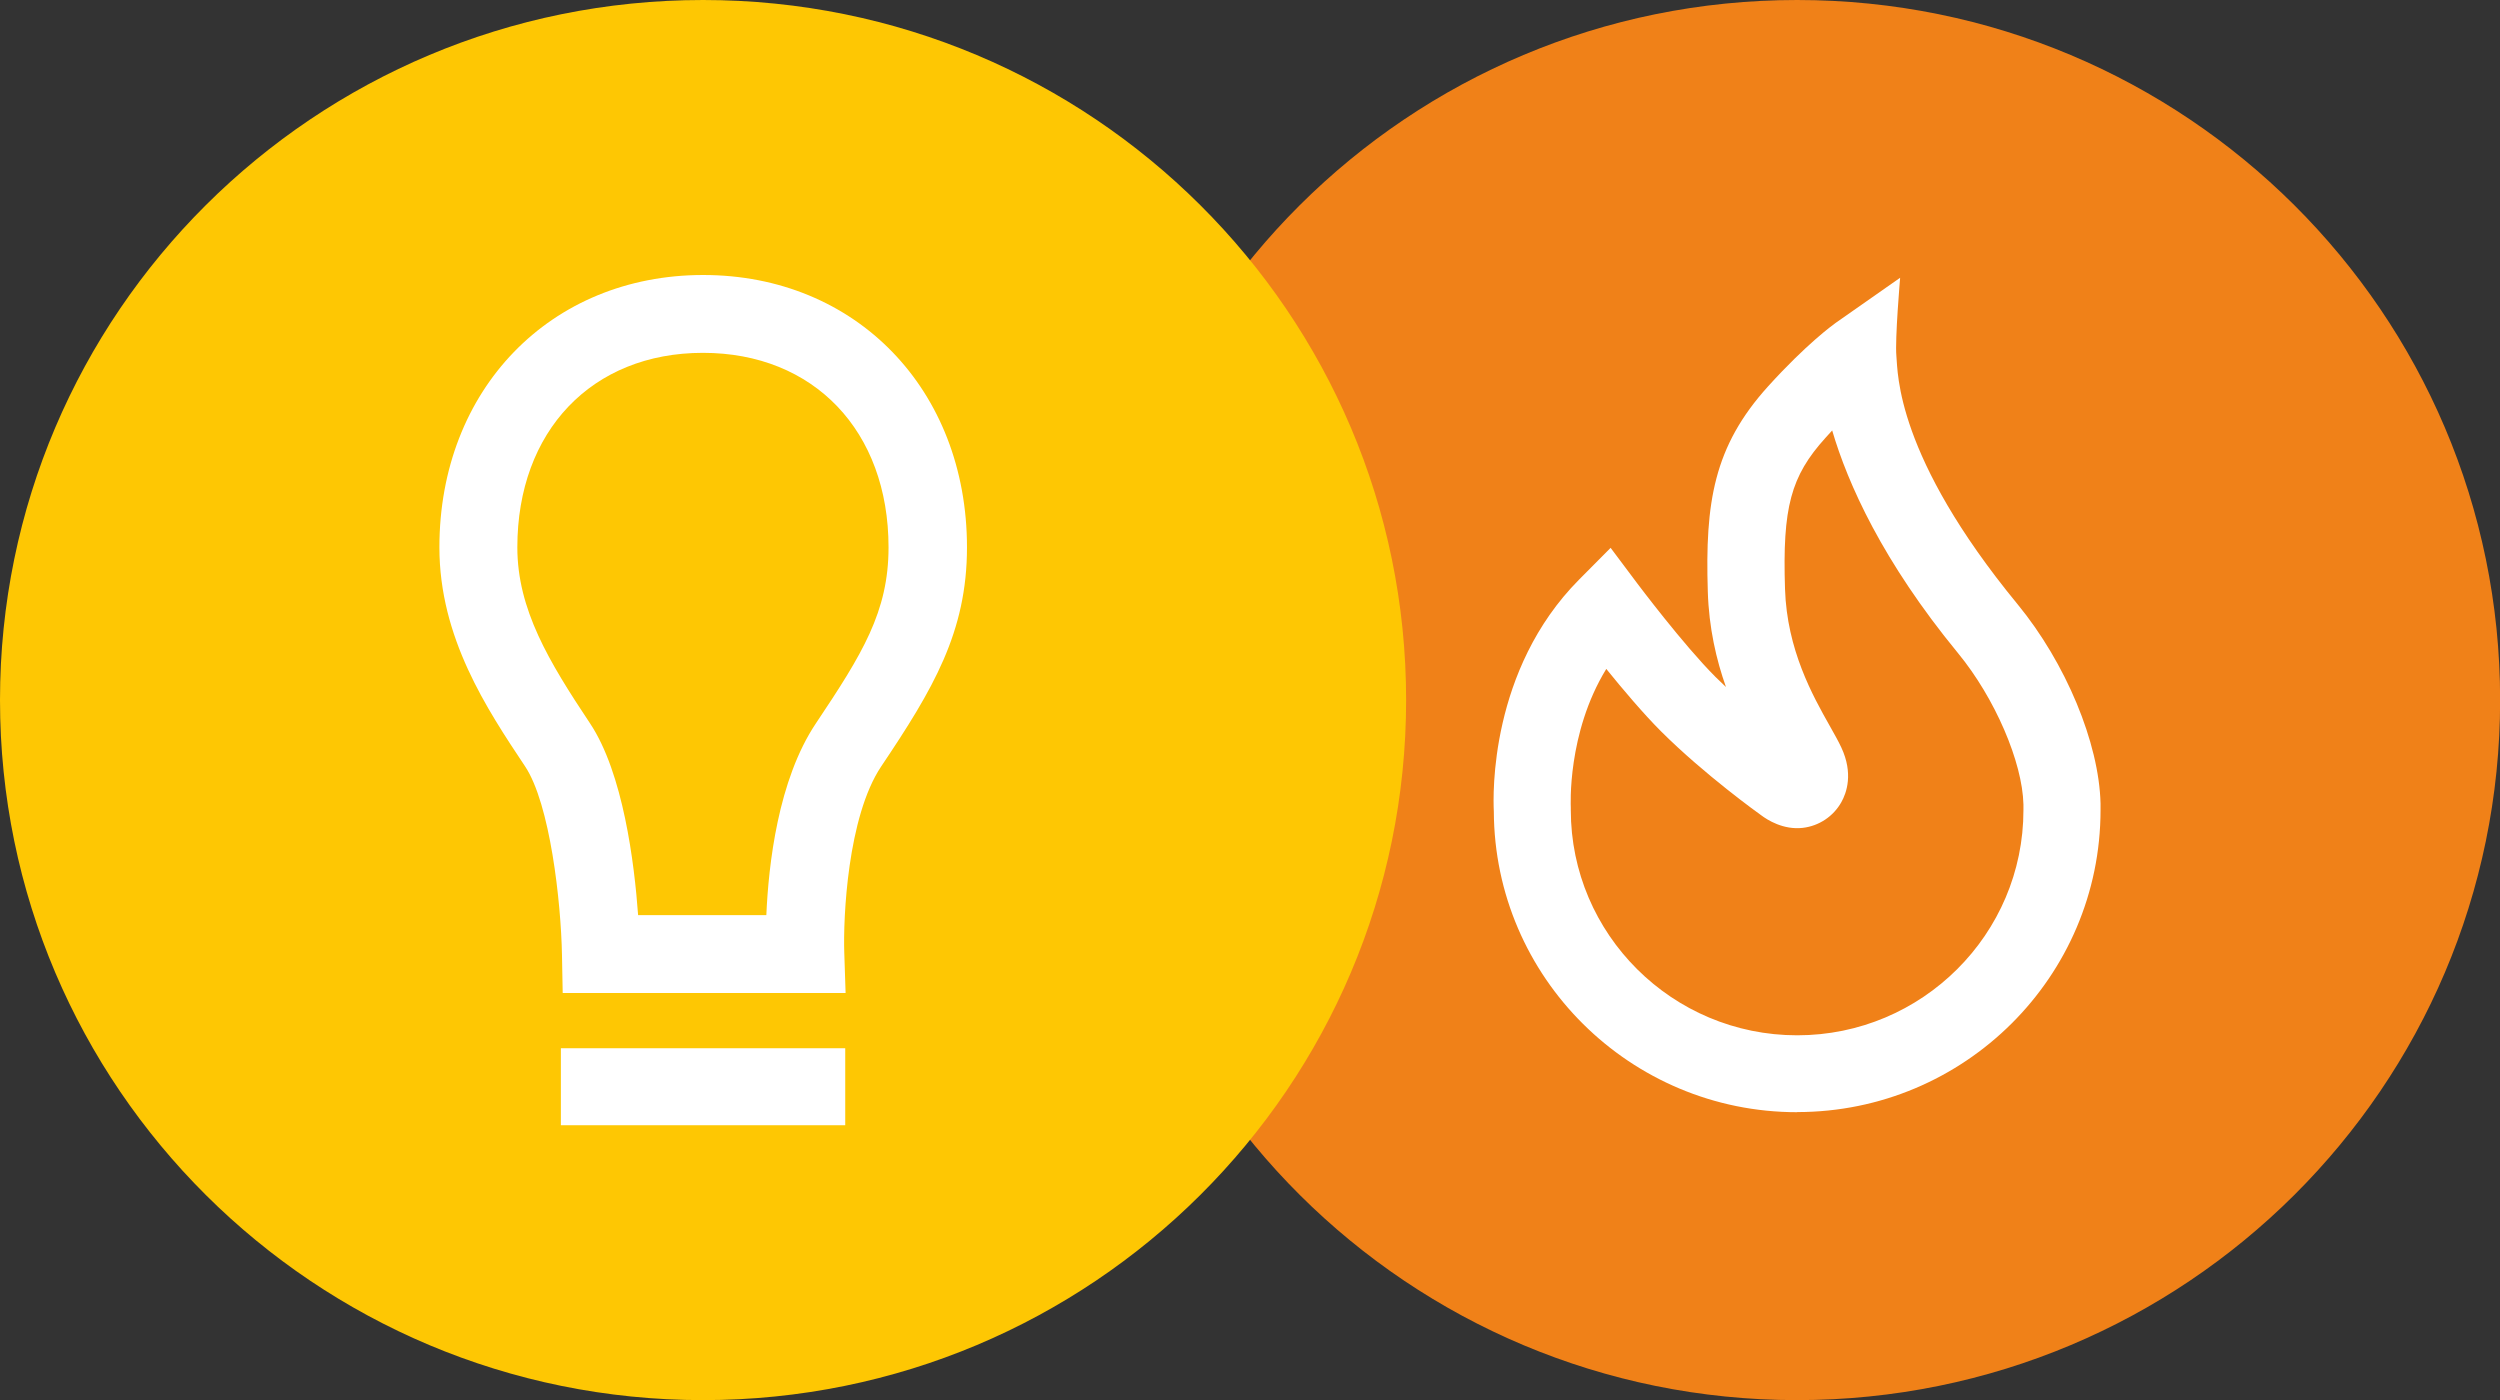
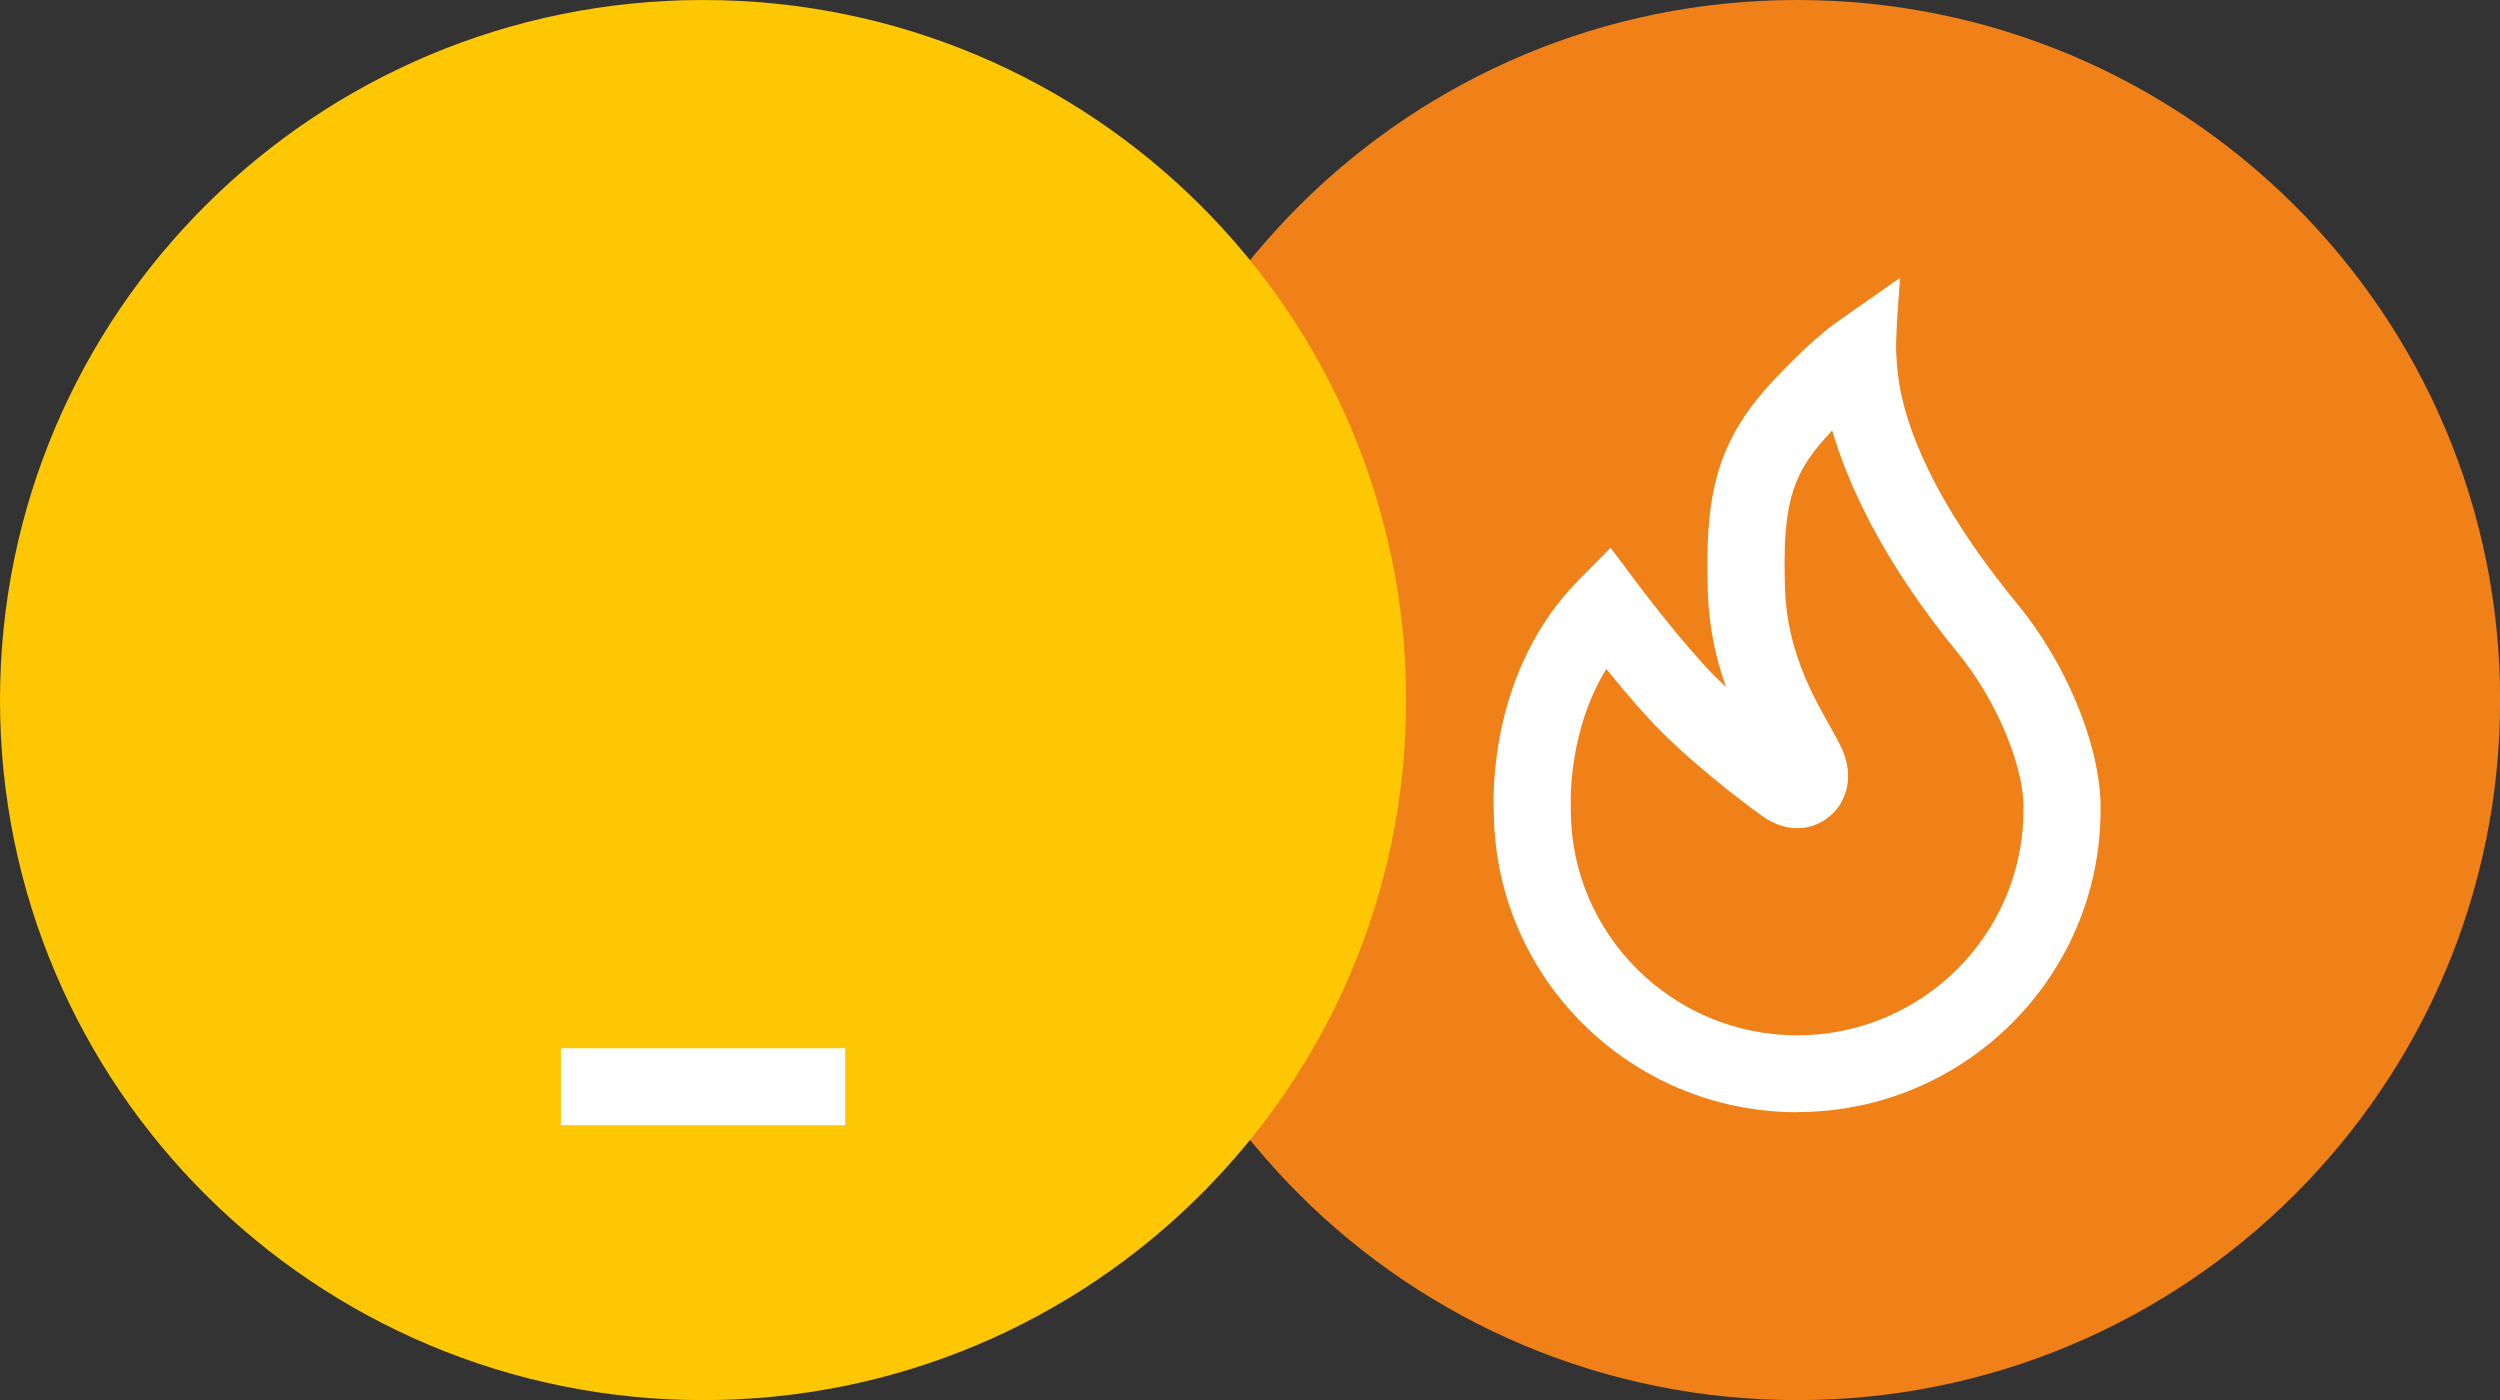
<svg xmlns="http://www.w3.org/2000/svg" width="125" height="70" viewBox="0 0 125 70" fill="none">
  <rect x="0" y="0" width="125" height="70" fill="#333333" stroke="none" />
  <g clip-path="url(#clip0_63_884)">
    <path d="M89.853 70.006C109.267 70.006 125.006 54.335 125.006 35.003C125.006 15.671 109.267 0 89.853 0C70.438 0 54.7 15.671 54.7 35.003C54.7 54.335 70.438 70.006 89.853 70.006Z" fill="#F08118" />
    <path d="M89.859 55.61C81.511 55.61 74.721 48.867 74.691 40.56C74.649 39.758 74.48 33.488 78.955 28.979L80.531 27.392L81.872 29.182C81.896 29.212 84.169 32.242 85.775 33.847C85.944 34.015 86.118 34.183 86.298 34.35C85.817 32.991 85.444 31.398 85.39 29.571C85.252 25.134 85.679 22.331 88.403 19.319C90.334 17.187 91.645 16.247 91.783 16.145L95.007 13.887C95.007 13.887 94.742 16.971 94.82 17.81C94.899 18.648 94.778 22.792 100.883 30.218C103.289 33.147 104.955 37.147 105.027 40.177V40.501C105.027 48.831 98.225 55.604 89.859 55.604V55.61ZM80.314 33.446C78.341 36.668 78.54 40.333 78.54 40.375V40.501C78.54 46.711 83.616 51.765 89.859 51.765C96.102 51.765 101.172 46.711 101.172 40.501V40.225C101.123 38.105 99.746 34.901 97.9 32.656C94.117 28.05 92.391 24.182 91.609 21.523C91.501 21.643 91.386 21.762 91.272 21.894C89.54 23.811 89.119 25.367 89.251 29.452C89.348 32.494 90.635 34.782 91.489 36.297C91.717 36.704 91.916 37.051 92.066 37.374C92.673 38.674 92.331 39.644 92.066 40.111C91.669 40.818 90.953 41.297 90.141 41.393C89.167 41.507 88.361 40.992 88.061 40.764C87.982 40.71 85.222 38.734 83.045 36.56C82.16 35.674 81.138 34.464 80.314 33.446ZM90.334 37.668C90.334 37.668 90.34 37.674 90.346 37.674C90.346 37.674 90.34 37.674 90.334 37.668Z" fill="white" />
    <path d="M35.153 70.006C54.568 70.006 70.306 54.335 70.306 35.003C70.306 15.671 54.568 0 35.153 0C15.739 0 0 15.671 0 35.003C0 54.335 15.739 70.006 35.153 70.006Z" fill="#FEC703" />
-     <path d="M40.253 49.651H28.135L28.099 47.741C28.05 45.094 27.503 40.189 26.252 38.315C24.346 35.452 21.97 31.889 21.97 27.368C21.97 19.475 27.515 13.75 35.159 13.75C42.803 13.75 48.349 19.481 48.349 27.368C48.349 31.608 46.653 34.458 44.06 38.321C42.376 40.836 42.154 45.902 42.214 47.639L42.28 49.651H40.259H40.253ZM31.912 45.758H38.317C38.425 43.243 38.9 38.991 40.801 36.159C43.116 32.697 44.427 30.584 44.427 27.368C44.427 21.553 40.698 17.642 35.147 17.642C29.596 17.642 25.867 21.553 25.867 27.368C25.867 30.47 27.443 33.075 29.5 36.165C31.16 38.656 31.719 43.165 31.906 45.764L31.912 45.758Z" fill="white" />
    <path d="M42.262 52.412H28.044V56.262H42.262V52.412Z" fill="white" />
  </g>
  <defs>
    <clipPath id="clip0_63_884">
      <rect width="125" height="70" fill="white" />
    </clipPath>
  </defs>
</svg>